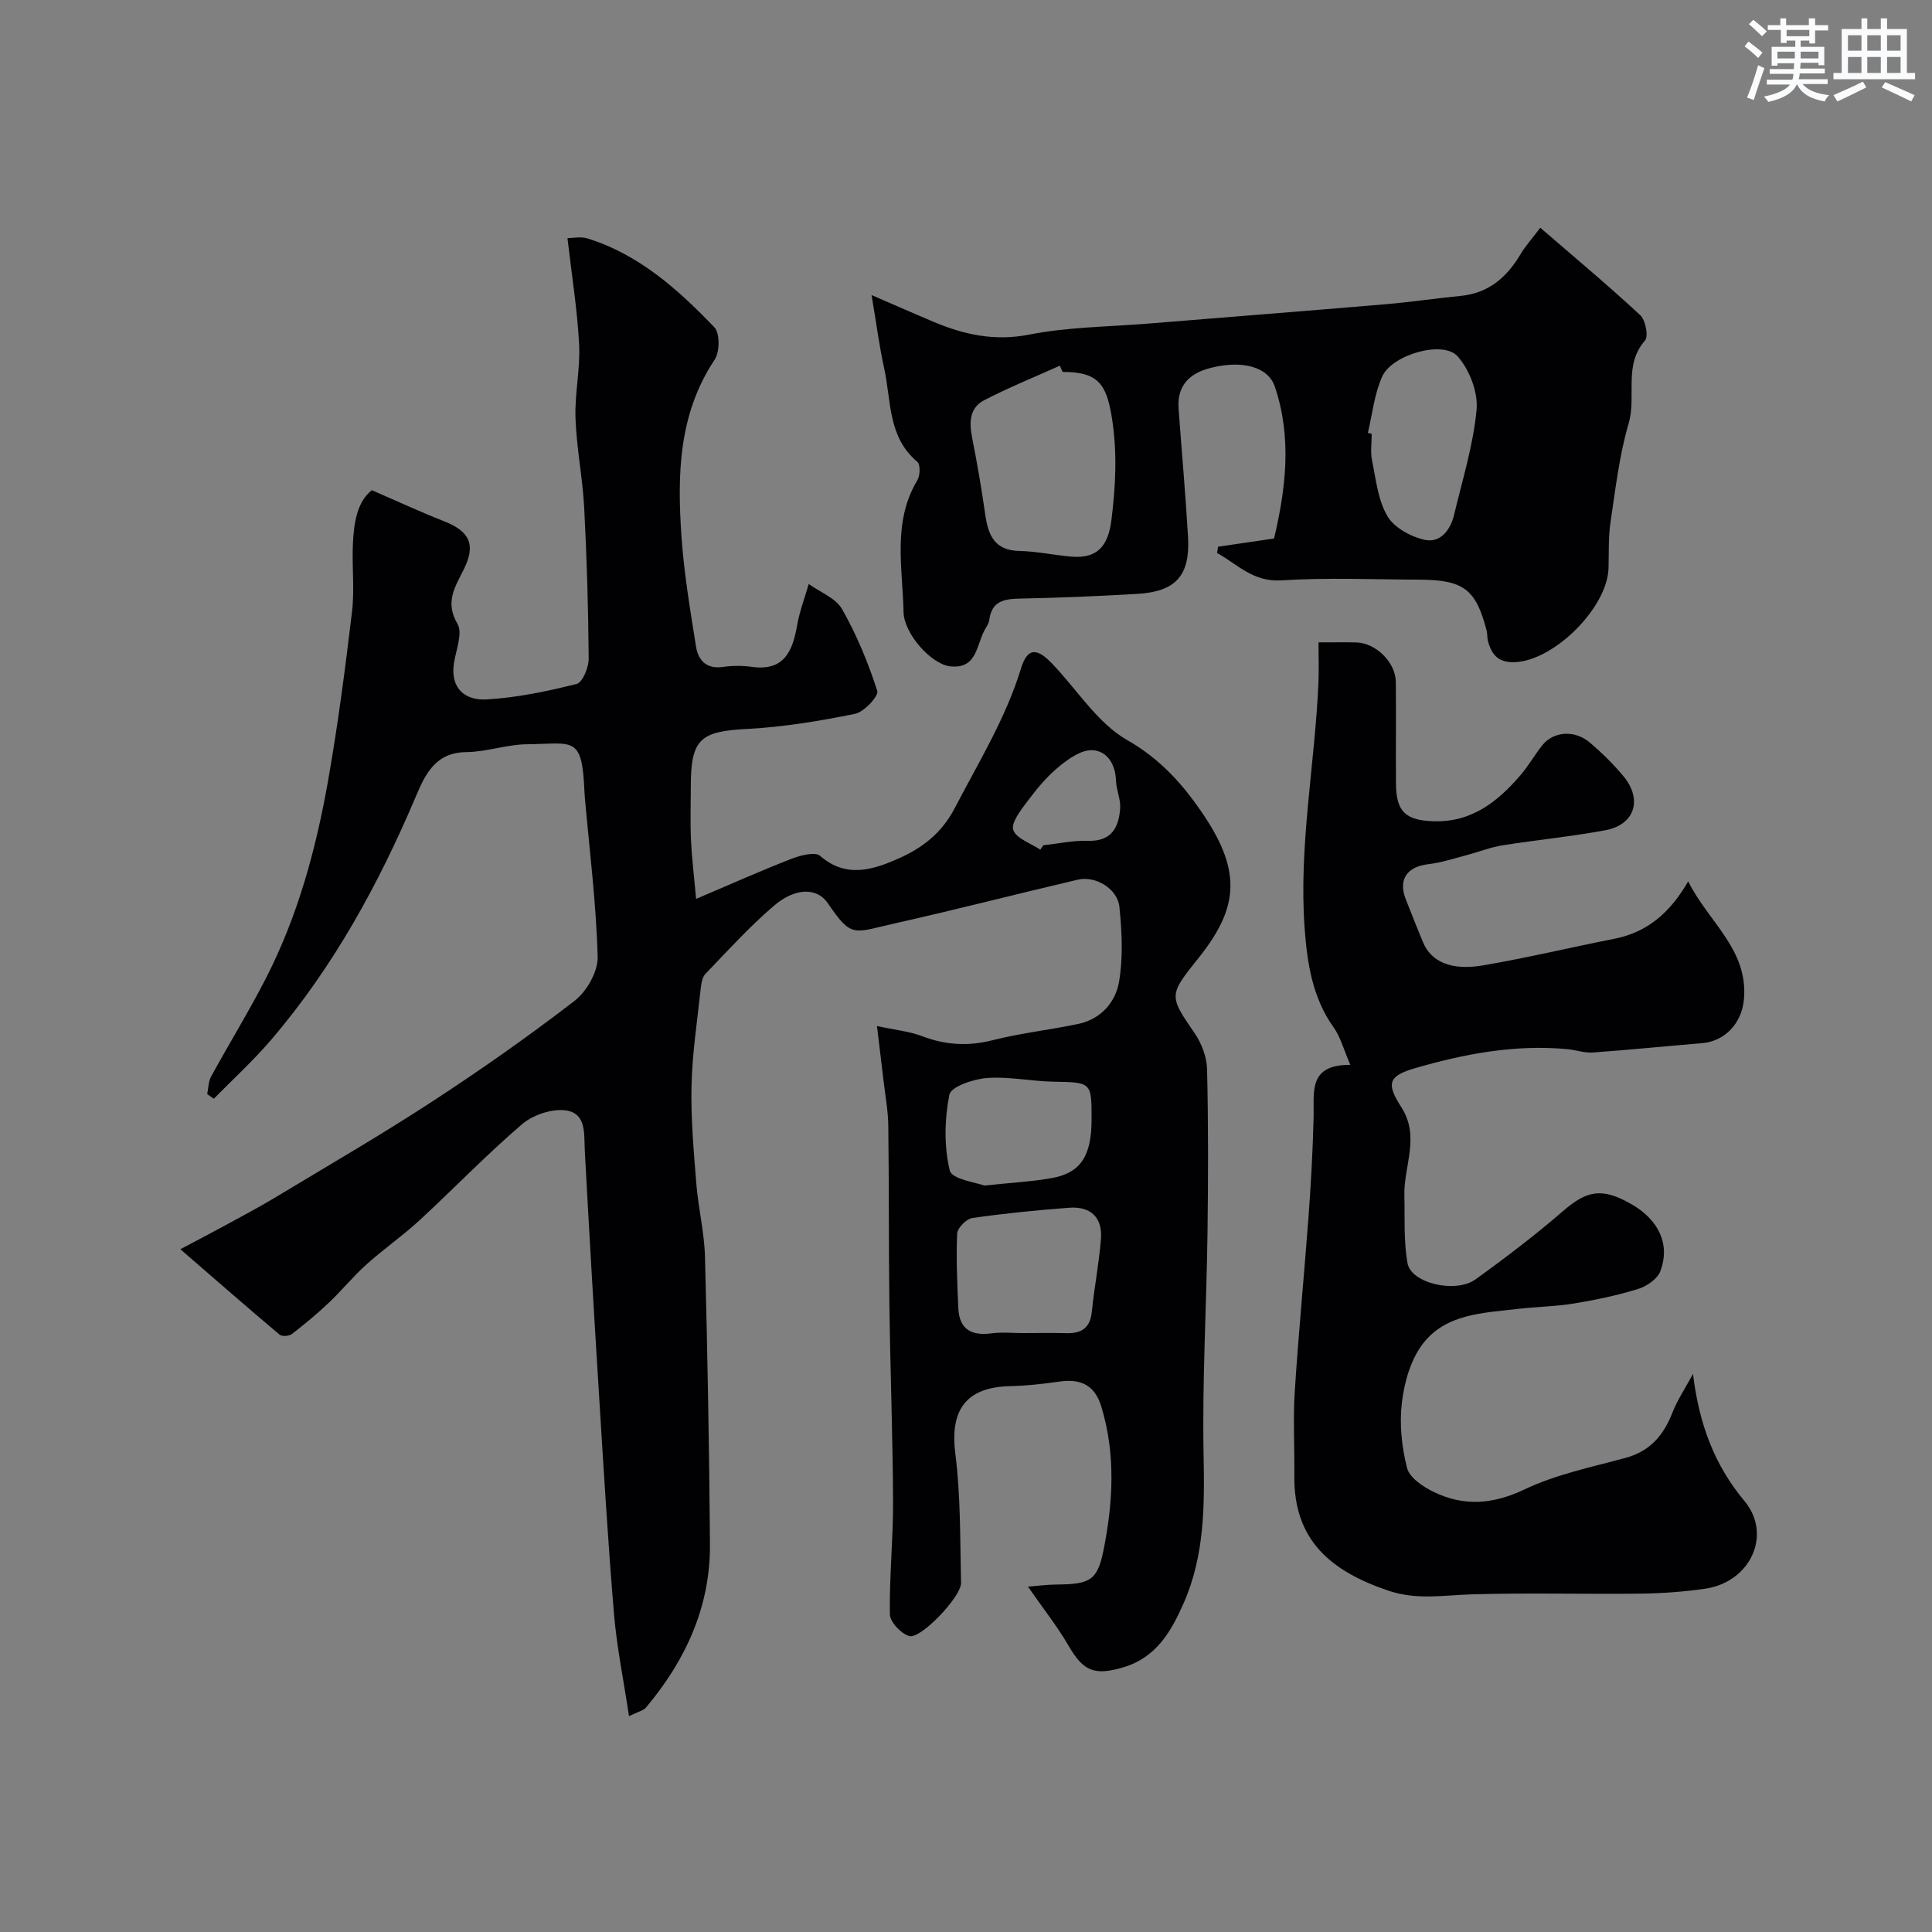
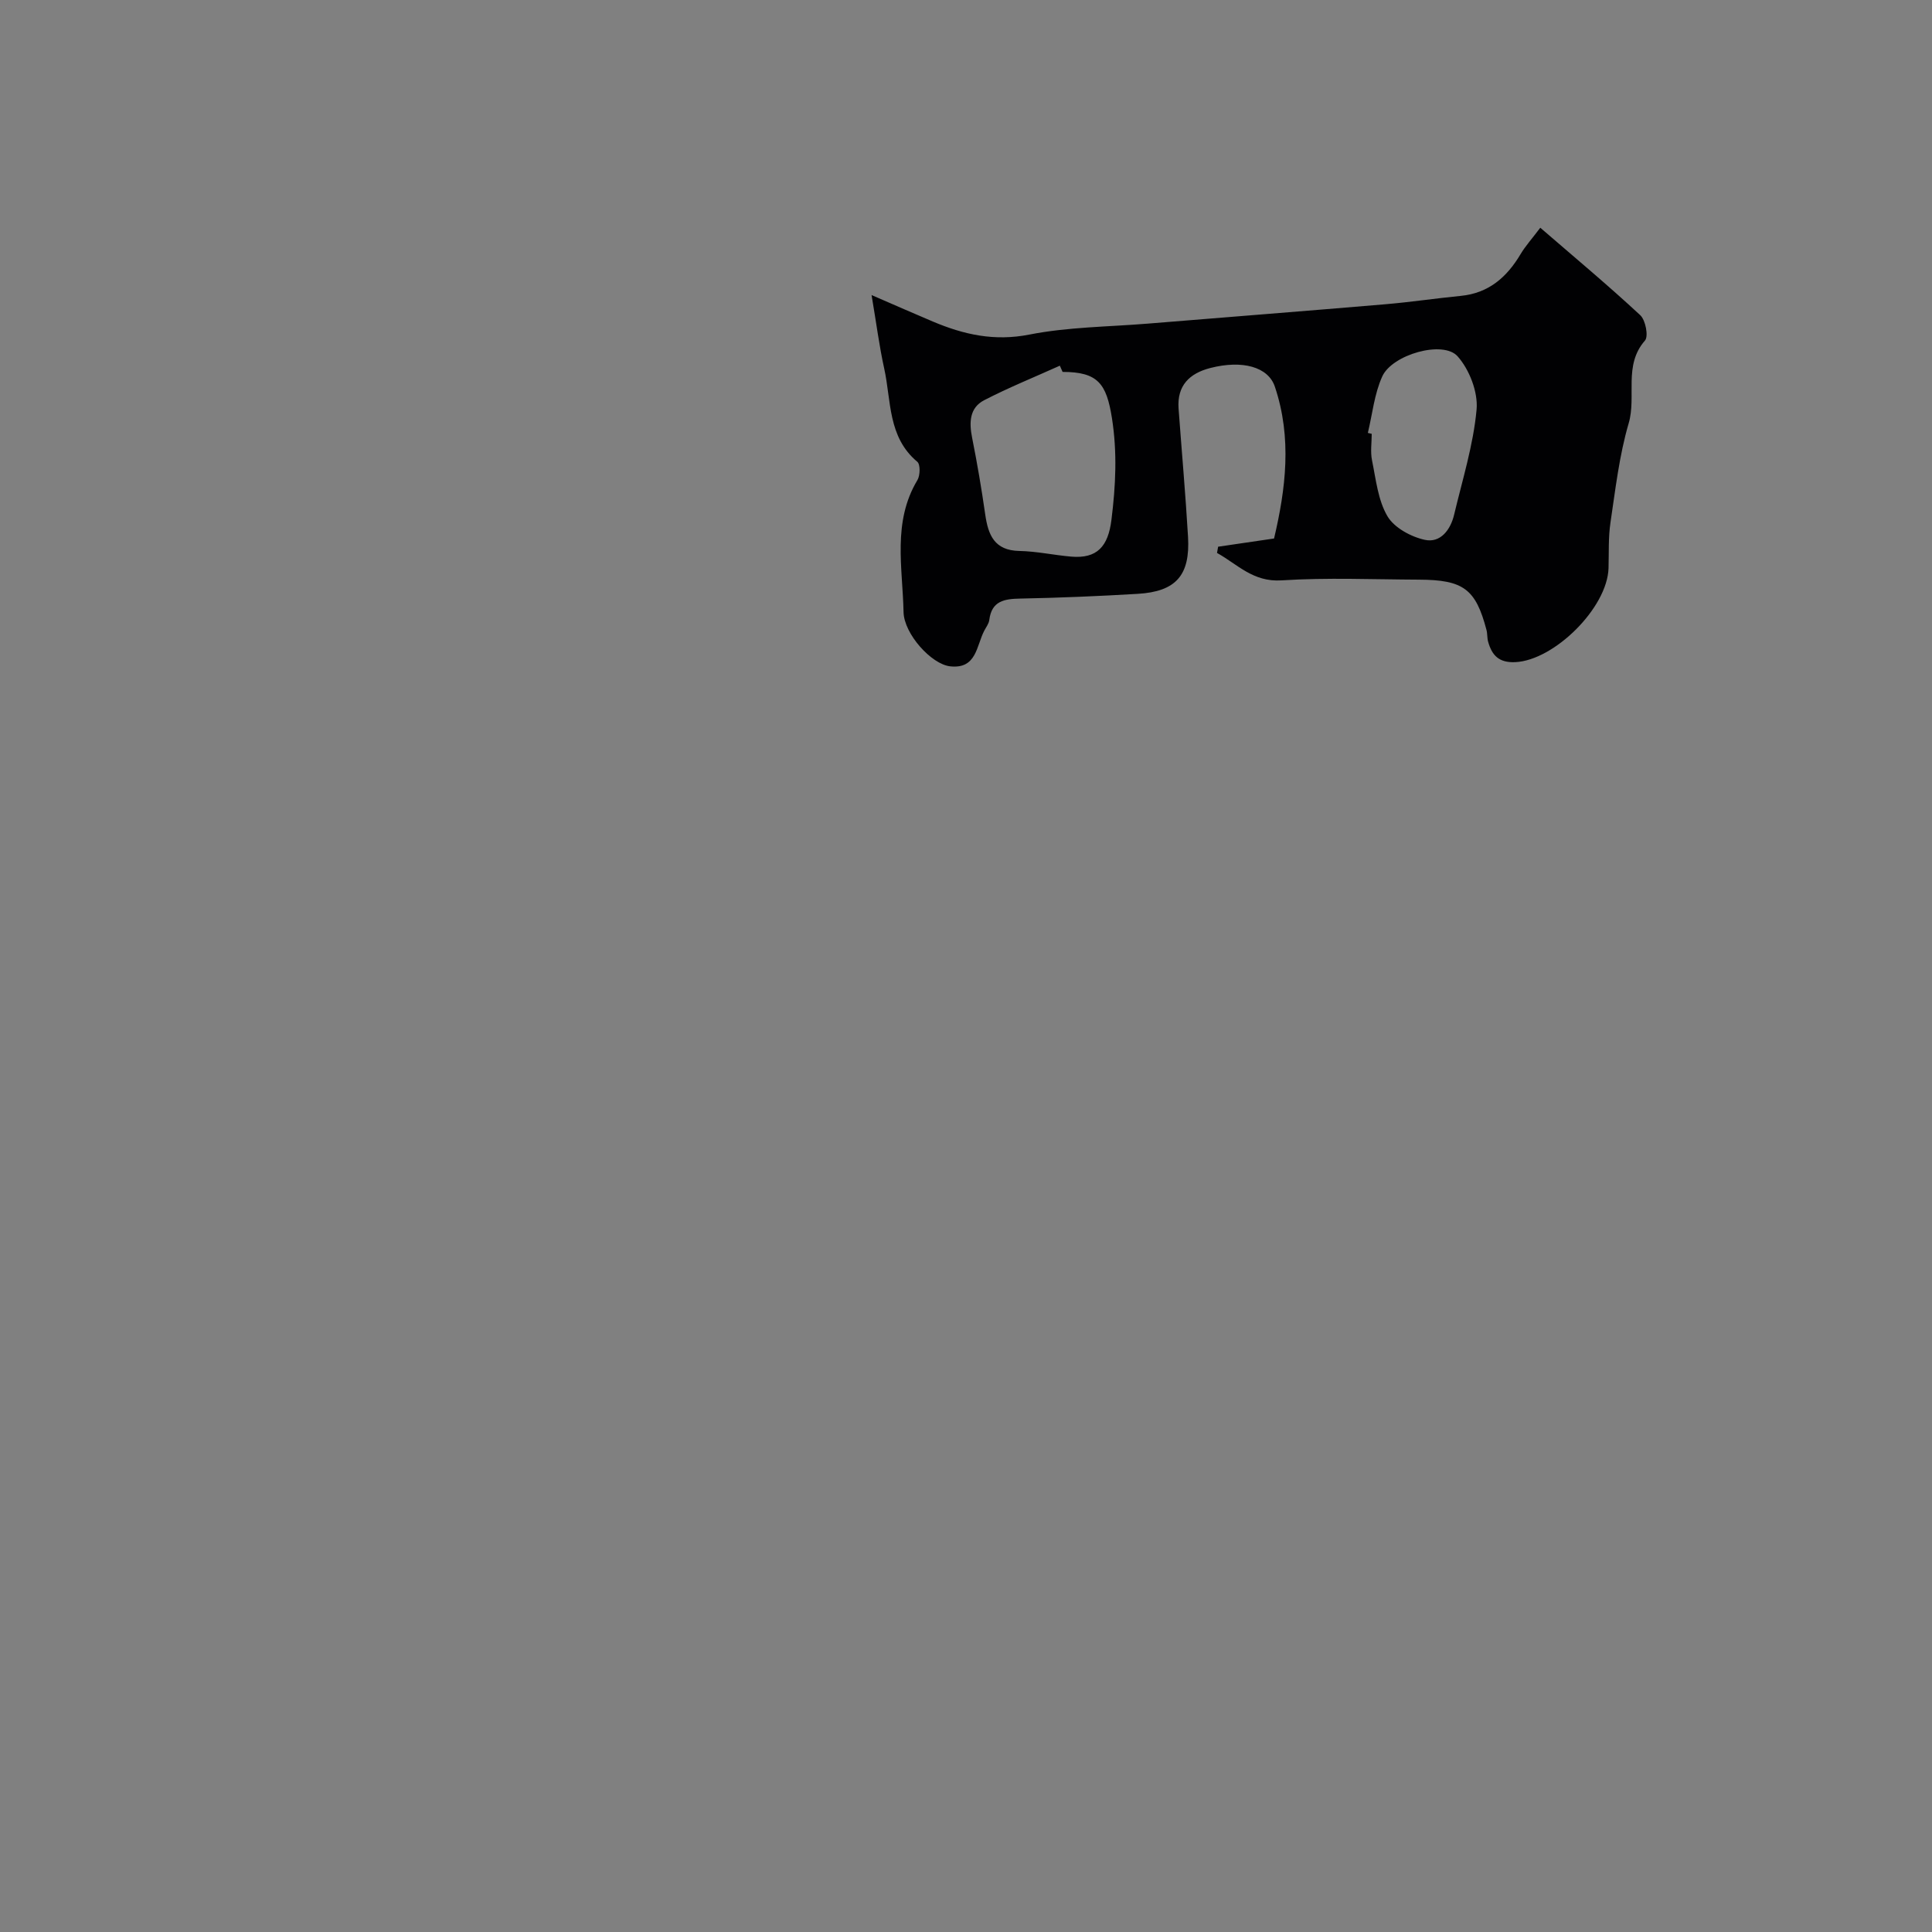
<svg xmlns="http://www.w3.org/2000/svg" enable-background="new 0 0 400 400" viewBox="0 0 400 400">
  <rect x="0" y="0" width="400" height="400" fill="#808080" stroke="none" />
  <g fill="#010103">
-     <path d="m37.34 258.64c3.86-2.05 6.39-3.36 8.9-4.73 3.55-1.94 7.14-3.82 10.61-5.91 10.9-6.56 21.91-12.95 32.56-19.89 10.1-6.59 20.01-13.54 29.55-20.9 2.53-1.95 4.87-6.08 4.78-9.14-.3-10.98-1.68-21.94-2.65-32.9-.03-.33-.06-.66-.07-1-.5-12.02-2.15-10.18-11.91-10.08-4.2.04-8.39 1.59-12.59 1.63-6.31.05-8.46 4.54-10.36 9.03-7.73 18.25-17.14 35.49-30.08 50.6-3.67 4.28-7.86 8.11-11.82 12.14-.45-.33-.91-.66-1.36-.98.25-1.21.23-2.57.8-3.61 3.72-6.81 7.8-13.43 11.34-20.33 6.62-12.9 10.39-26.78 12.89-40.96 2.04-11.59 3.56-23.28 4.95-34.97.55-4.6-.03-9.33.18-13.98.2-4.4.85-8.74 3.92-11.17 5.46 2.36 10.14 4.54 14.93 6.42 5.37 2.1 6.63 4.88 4.14 9.92-1.77 3.58-4.02 6.78-1.34 11.32 1.13 1.91-.29 5.39-.72 8.13-.83 5.31 2.38 7.77 6.71 7.53 6.29-.35 12.57-1.68 18.69-3.21 1.23-.31 2.5-3.42 2.49-5.23-.08-10.43-.38-20.86-.93-31.27-.33-6.19-1.58-12.33-1.8-18.51-.18-5.08 1.01-10.21.75-15.28-.37-7.16-1.52-14.27-2.41-22.01 1.13 0 2.76-.37 4.13.06 10.69 3.33 18.77 10.57 26.28 18.4 1.17 1.22 1.13 5.09.07 6.69-7.53 11.3-7.75 23.89-6.88 36.61.53 7.65 1.81 15.25 3.02 22.84.45 2.84 2.18 4.68 5.59 4.18 1.96-.29 4.02-.28 5.99-.01 6.87.95 8.45-3.54 9.37-8.72.51-2.86 1.57-5.63 2.38-8.44 2.36 1.7 5.6 2.91 6.91 5.22 3.02 5.32 5.4 11.08 7.28 16.91.34 1.05-2.72 4.36-4.6 4.75-7.34 1.49-14.81 2.73-22.28 3.12-9.8.51-11.73 2.06-11.73 12.03 0 3.67-.13 7.34.04 11 .16 3.57.61 7.14 1.06 12.17 7.07-3.01 13.33-5.81 19.71-8.29 1.85-.72 4.92-1.53 5.96-.63 5.39 4.74 11.07 2.84 16.15.6 4.76-2.1 8.94-5.11 11.73-10.48 4.93-9.48 10.54-18.56 13.71-28.89 1.28-4.18 3.14-4.43 6.3-1.18 5.24 5.4 9.47 12.44 15.72 16 7.01 4 11.72 9.41 15.86 15.59 8.01 11.96 6.94 19.47-1.21 29.63-6.09 7.6-6.04 7.7-.73 15.43 1.45 2.11 2.53 4.94 2.59 7.46.27 11.32.24 22.66.09 33.99-.21 15.29-1.11 30.59-.81 45.87.21 10.53.21 20.8-4.09 30.62-2.6 5.92-5.67 11.33-12.53 13.37-5.97 1.78-8.26.81-11.28-4.38-2.38-4.09-5.35-7.84-8.46-12.32 1.67-.13 3.78-.42 5.88-.44 6.88-.07 8.49-.75 9.76-7.1 1.98-9.87 2.55-19.84-.45-29.73-1.36-4.49-4.29-5.82-8.68-5.19-3.4.49-6.85.87-10.28.95-9.09.22-12.42 4.98-11.27 13.98 1.13 8.83.97 17.83 1.18 26.76.07 2.83-8.35 11.68-10.71 11-1.7-.49-3.99-2.91-4.02-4.5-.13-7.76.69-15.53.66-23.3-.06-13.6-.58-27.2-.76-40.8-.16-12.36-.07-24.73-.23-37.09-.04-3.1-.62-6.19-.98-9.28-.39-3.38-.81-6.76-1.36-11.33 3.8.82 6.68 1.09 9.29 2.08 4.86 1.86 9.57 2.15 14.67.85 5.83-1.48 11.87-2.13 17.77-3.38 4.63-.99 7.66-4.49 8.38-8.68.87-5.03.6-10.36.09-15.49-.37-3.79-4.92-6.54-8.59-5.69-12.5 2.92-24.93 6.14-37.45 8.95-9.17 2.05-9.31 3.3-14.36-4.1-2.21-3.23-6.72-3.23-11.14.56-5.05 4.32-9.55 9.28-14.16 14.08-.69.71-.88 2.05-1 3.13-.72 6.69-1.75 13.38-1.9 20.09-.15 6.75.46 13.54 1 20.29.41 5.05 1.66 10.06 1.79 15.11.52 19.81.88 39.63 1.03 59.45.1 12.96-5.03 24.06-13.24 33.84-.55.65-1.62.85-3.52 1.8-1.12-7.46-2.53-14.29-3.11-21.18-1.25-14.94-2.14-29.92-3.07-44.89-1.06-16.96-2.05-33.92-2.97-50.89-.19-3.48.41-7.85-3.91-8.46-2.89-.41-6.82.92-9.1 2.87-7.35 6.29-14.08 13.3-21.2 19.87-3.49 3.22-7.43 5.95-10.97 9.12-2.76 2.48-5.13 5.41-7.83 7.97-2.42 2.29-5 4.43-7.64 6.47-.57.44-2.05.54-2.55.12-6.59-5.55-13.04-11.18-20.54-17.68zm174.43 17.36c2.99 0 5.99-.07 8.98.02 3.14.09 4.96-1.05 5.3-4.43.51-5.03 1.48-10.01 1.89-15.04.36-4.51-2.15-6.84-6.61-6.5-6.7.51-13.39 1.17-20.04 2.13-1.22.18-3.07 2.06-3.12 3.22-.23 5.13.02 10.29.24 15.44.19 4.4 2.72 5.77 6.88 5.21 2.12-.28 4.32-.05 6.48-.05zm-7.98-30.54c5.94-.64 10.05-.83 14.07-1.57 5.89-1.07 8.13-4.62 8.14-12.06 0-7.84 0-7.73-7.94-7.88-4.59-.09-9.2-1.1-13.73-.76-2.78.21-7.44 1.79-7.77 3.45-1.01 5.09-1.13 10.7.08 15.7.43 1.82 5.58 2.5 7.15 3.12zm11.6-69.54c.21-.31.41-.61.62-.92 3.09-.33 6.19-1.02 9.26-.92 4.88.16 6.36-2.77 6.65-6.72.13-1.89-.81-3.83-.87-5.76-.11-3.45-1.89-6.19-4.96-6.28-2.31-.07-4.97 1.85-6.96 3.5-2.44 2.01-4.51 4.54-6.42 7.09-1.35 1.81-3.43 4.44-2.92 5.93.62 1.78 3.63 2.75 5.6 4.08z" />
-     <path d="m272.98 133c3.17 0 5.5-.05 7.83.01 4.06.11 8.14 4.13 8.18 8.18.07 7.03-.02 14.06.03 21.09.04 5.77 2.01 7.54 7.67 7.75 7.9.29 13.31-3.97 18.06-9.48 1.7-1.96 2.98-4.28 4.61-6.3 2.3-2.84 6.64-3.16 9.74-.55 2.54 2.14 4.94 4.5 7.06 7.06 3.96 4.8 2.27 10.01-3.77 11.13-7.06 1.31-14.23 2-21.33 3.13-2.49.4-4.89 1.36-7.35 2.01-2.65.69-5.29 1.58-7.98 1.89-4.43.51-6.3 3.17-4.67 7.29 1.17 2.97 2.34 5.95 3.57 8.9 1.66 3.97 5.77 5.88 12.3 4.78 9.14-1.55 18.18-3.73 27.28-5.52 6.75-1.33 11.49-5.28 15.31-11.89 4.23 8.49 12.49 14.1 11.54 24.47-.45 4.87-3.9 8.64-8.7 9.03-7.53.62-15.05 1.39-22.59 1.93-1.75.12-3.54-.54-5.33-.7-10.78-1-21.27.98-31.48 3.95-5.65 1.64-5.93 3.25-2.82 8.09 3.92 6.1.47 12.18.62 18.26.12 4.69-.17 9.48.66 14.05.76 4.14 9.96 6.28 14.07 3.32 6.24-4.49 12.37-9.17 18.19-14.2 4.92-4.25 8.04-4.85 14.14-1.34 5.61 3.24 8.03 8.3 5.94 13.84-.6 1.6-2.79 3.12-4.56 3.67-4.32 1.34-8.79 2.28-13.25 3.01-3.87.64-7.84.68-11.75 1.14-7.13.84-14.86.99-19.62 7.22-2.49 3.25-3.81 7.86-4.32 12.03-.55 4.48-.07 9.28 1.05 13.67.52 2.03 3.35 3.93 5.57 4.99 6.25 3.02 12.26 2.55 18.79-.56 6.52-3.1 13.84-4.6 20.88-6.51 5.09-1.38 7.9-4.7 9.72-9.4.96-2.49 2.5-4.76 4.25-7.99 1.26 10.54 4.52 18.97 10.67 26.35 5.76 6.92 1.24 16.77-8.18 18.13-4.38.63-8.84.96-13.27 1.01-11.66.14-23.34-.19-35 .15-5.84.17-11.37 1.26-17.39-.79-11.71-3.99-19.51-10.34-19.37-23.67.06-5.86-.28-11.75.09-17.59.78-12.16 1.97-24.3 2.87-36.45.5-6.76.86-13.53 1.03-20.3.13-5.13-1.22-10.88 7.6-10.82-1.38-3.19-2.02-5.75-3.45-7.75-4.4-6.15-5.47-13.3-6-20.4-1.27-17.08 2.11-33.96 2.85-50.97.11-2.73.01-5.49.01-8.35z" />
    <path d="m252.2 113.19c3.67-.54 7.34-1.08 11.58-1.7 2.41-10.22 3.75-20.8.16-31.45-1.37-4.07-6.69-5.56-13.36-3.85-4.31 1.11-6.91 3.63-6.57 8.39.65 8.86 1.44 17.71 1.96 26.58.46 7.97-2.51 11.32-10.43 11.79-8.09.48-16.19.82-24.29.98-3.33.06-5.94.48-6.43 4.44-.1.77-.67 1.49-1.04 2.21-1.64 3.14-1.58 7.96-7.03 7.38-3.94-.42-9.59-6.76-9.68-11.23-.18-9.2-2.35-18.63 2.87-27.33.58-.96.63-3.25-.02-3.79-6.15-5.14-5.38-12.65-6.86-19.34-1.01-4.56-1.6-9.22-2.61-15.18 5.05 2.19 8.85 3.86 12.68 5.48 6.41 2.71 12.74 4.13 19.99 2.7 8.02-1.58 16.35-1.6 24.55-2.27 16.39-1.34 32.79-2.62 49.17-4.01 5.21-.44 10.38-1.22 15.59-1.73 5.78-.56 9.54-3.86 12.38-8.63.99-1.67 2.32-3.13 4.09-5.48 7.14 6.17 14.08 11.96 20.7 18.11 1.1 1.02 1.74 4.38.97 5.25-4.51 5.14-1.72 11.51-3.37 17.13-1.95 6.65-2.74 13.66-3.77 20.55-.46 3.1-.31 6.29-.4 9.44-.25 8.23-11.27 19.1-19.32 19.46-3.41.15-4.82-1.43-5.61-4.23-.22-.78-.13-1.65-.34-2.44-2.23-8.46-4.75-10.37-13.97-10.41-9.5-.04-19.02-.46-28.48.15-5.9.38-9.12-3.35-13.34-5.68.06-.42.15-.86.23-1.29zm-32.2-36.19c-.19-.43-.38-.86-.57-1.29-5.23 2.36-10.56 4.51-15.65 7.14-3.07 1.58-3.15 4.62-2.51 7.8 1.05 5.26 1.95 10.55 2.71 15.86.61 4.26 1.9 7.46 7.07 7.56 3.57.07 7.13.86 10.71 1.17 5.39.47 7.67-2.11 8.35-7.6.88-7.07 1.23-13.94.1-21.11-1.13-7.08-2.88-9.53-10.21-9.53zm63.2 12.63c.27.06.53.13.8.19 0 1.83-.3 3.72.06 5.48.81 3.94 1.23 8.24 3.19 11.57 1.4 2.39 4.87 4.27 7.75 4.9 3.22.7 5.32-2.07 6.06-5.21 1.72-7.23 3.98-14.43 4.65-21.76.33-3.6-1.48-8.28-3.93-11.03-3.01-3.38-13.57-.37-15.61 4.19-1.63 3.61-2.03 7.76-2.97 11.67z" />
  </g>
-   <path d="m361.2 9.6.8-1c.9.7 1.9 1.4 2.9 2.3l-.9 1.1c-1-1-2-1.8-2.8-2.4zm.5 10.6c.9-2.1 1.6-4.3 2.3-6.7.4.2.8.4 1.3.6-.7 2.1-1.5 4.3-2.2 6.6zm.4-15.2.9-.9c1 .8 2 1.6 2.8 2.4l-1 1c-.9-.9-1.8-1.7-2.7-2.5zm12.5-1.2h1.2v1.4h2.7v1.1h-2.7v2.7h-1.2v-.6h-1.8v1.3h4.9v3.8h-1.2v-.5h-3.7c0 .4-.1.9-.1 1.2h5.1v1h-5.2c0 .5-.1.9-.2 1.2h6v1h-5.2c1.1 1.3 2.9 2 5.5 2.3-.4.4-.7.8-.9 1.3-2.9-.5-4.8-1.6-5.7-3.5h-.1c-.8 1.7-2.7 2.9-5.9 3.6-.2-.4-.6-.8-.9-1.1 2.8-.6 4.6-1.4 5.4-2.5h-4.8v-1h5.3c.1-.3.2-.7.2-1.2h-4.9v-1h5c0-.4 0-.8.1-1.2h-3.5v.5h-1.2v-3.9h4.9v-1.3h-1.8v.5h-1.2v-2.7h-2.7v-1h2.6v-1.4h1.2v1.4h4.7v-1.4zm-6.6 8.3h3.6c0-.4 0-.9 0-1.4h-3.6zm1.9-4.6h4.7v-1.3h-4.7zm6.6 3.2h-3.7v1.4h3.7z" fill="#fafbfc" />
-   <path d="m385.3 3.8h1.3v2.2h2.8v-2.2h1.3v2.2h4.1v9.1h1.7v1.3h-16.9v-1.3h1.7v-9.1h4.1v-2.2zm.4 13.1.7 1.2c-1.8.9-3.8 1.9-6 2.9-.2-.4-.5-.8-.8-1.3 2.3-1 4.3-1.9 6.1-2.8zm-3.1-6.4h2.8v-3.2h-2.8zm0 4.6h2.8v-3.3h-2.8zm4-4.6h2.8v-3.2h-2.8zm0 4.6h2.8v-3.3h-2.8zm3.7 1.9c2.1.9 4.1 1.8 6.1 2.7l-.7 1.3c-2.2-1.1-4.2-2-6.1-2.9zm3.2-9.7h-2.8v3.2h2.8zm-2.8 7.8h2.8v-3.3h-2.8z" fill="#fafbfc" />
</svg>